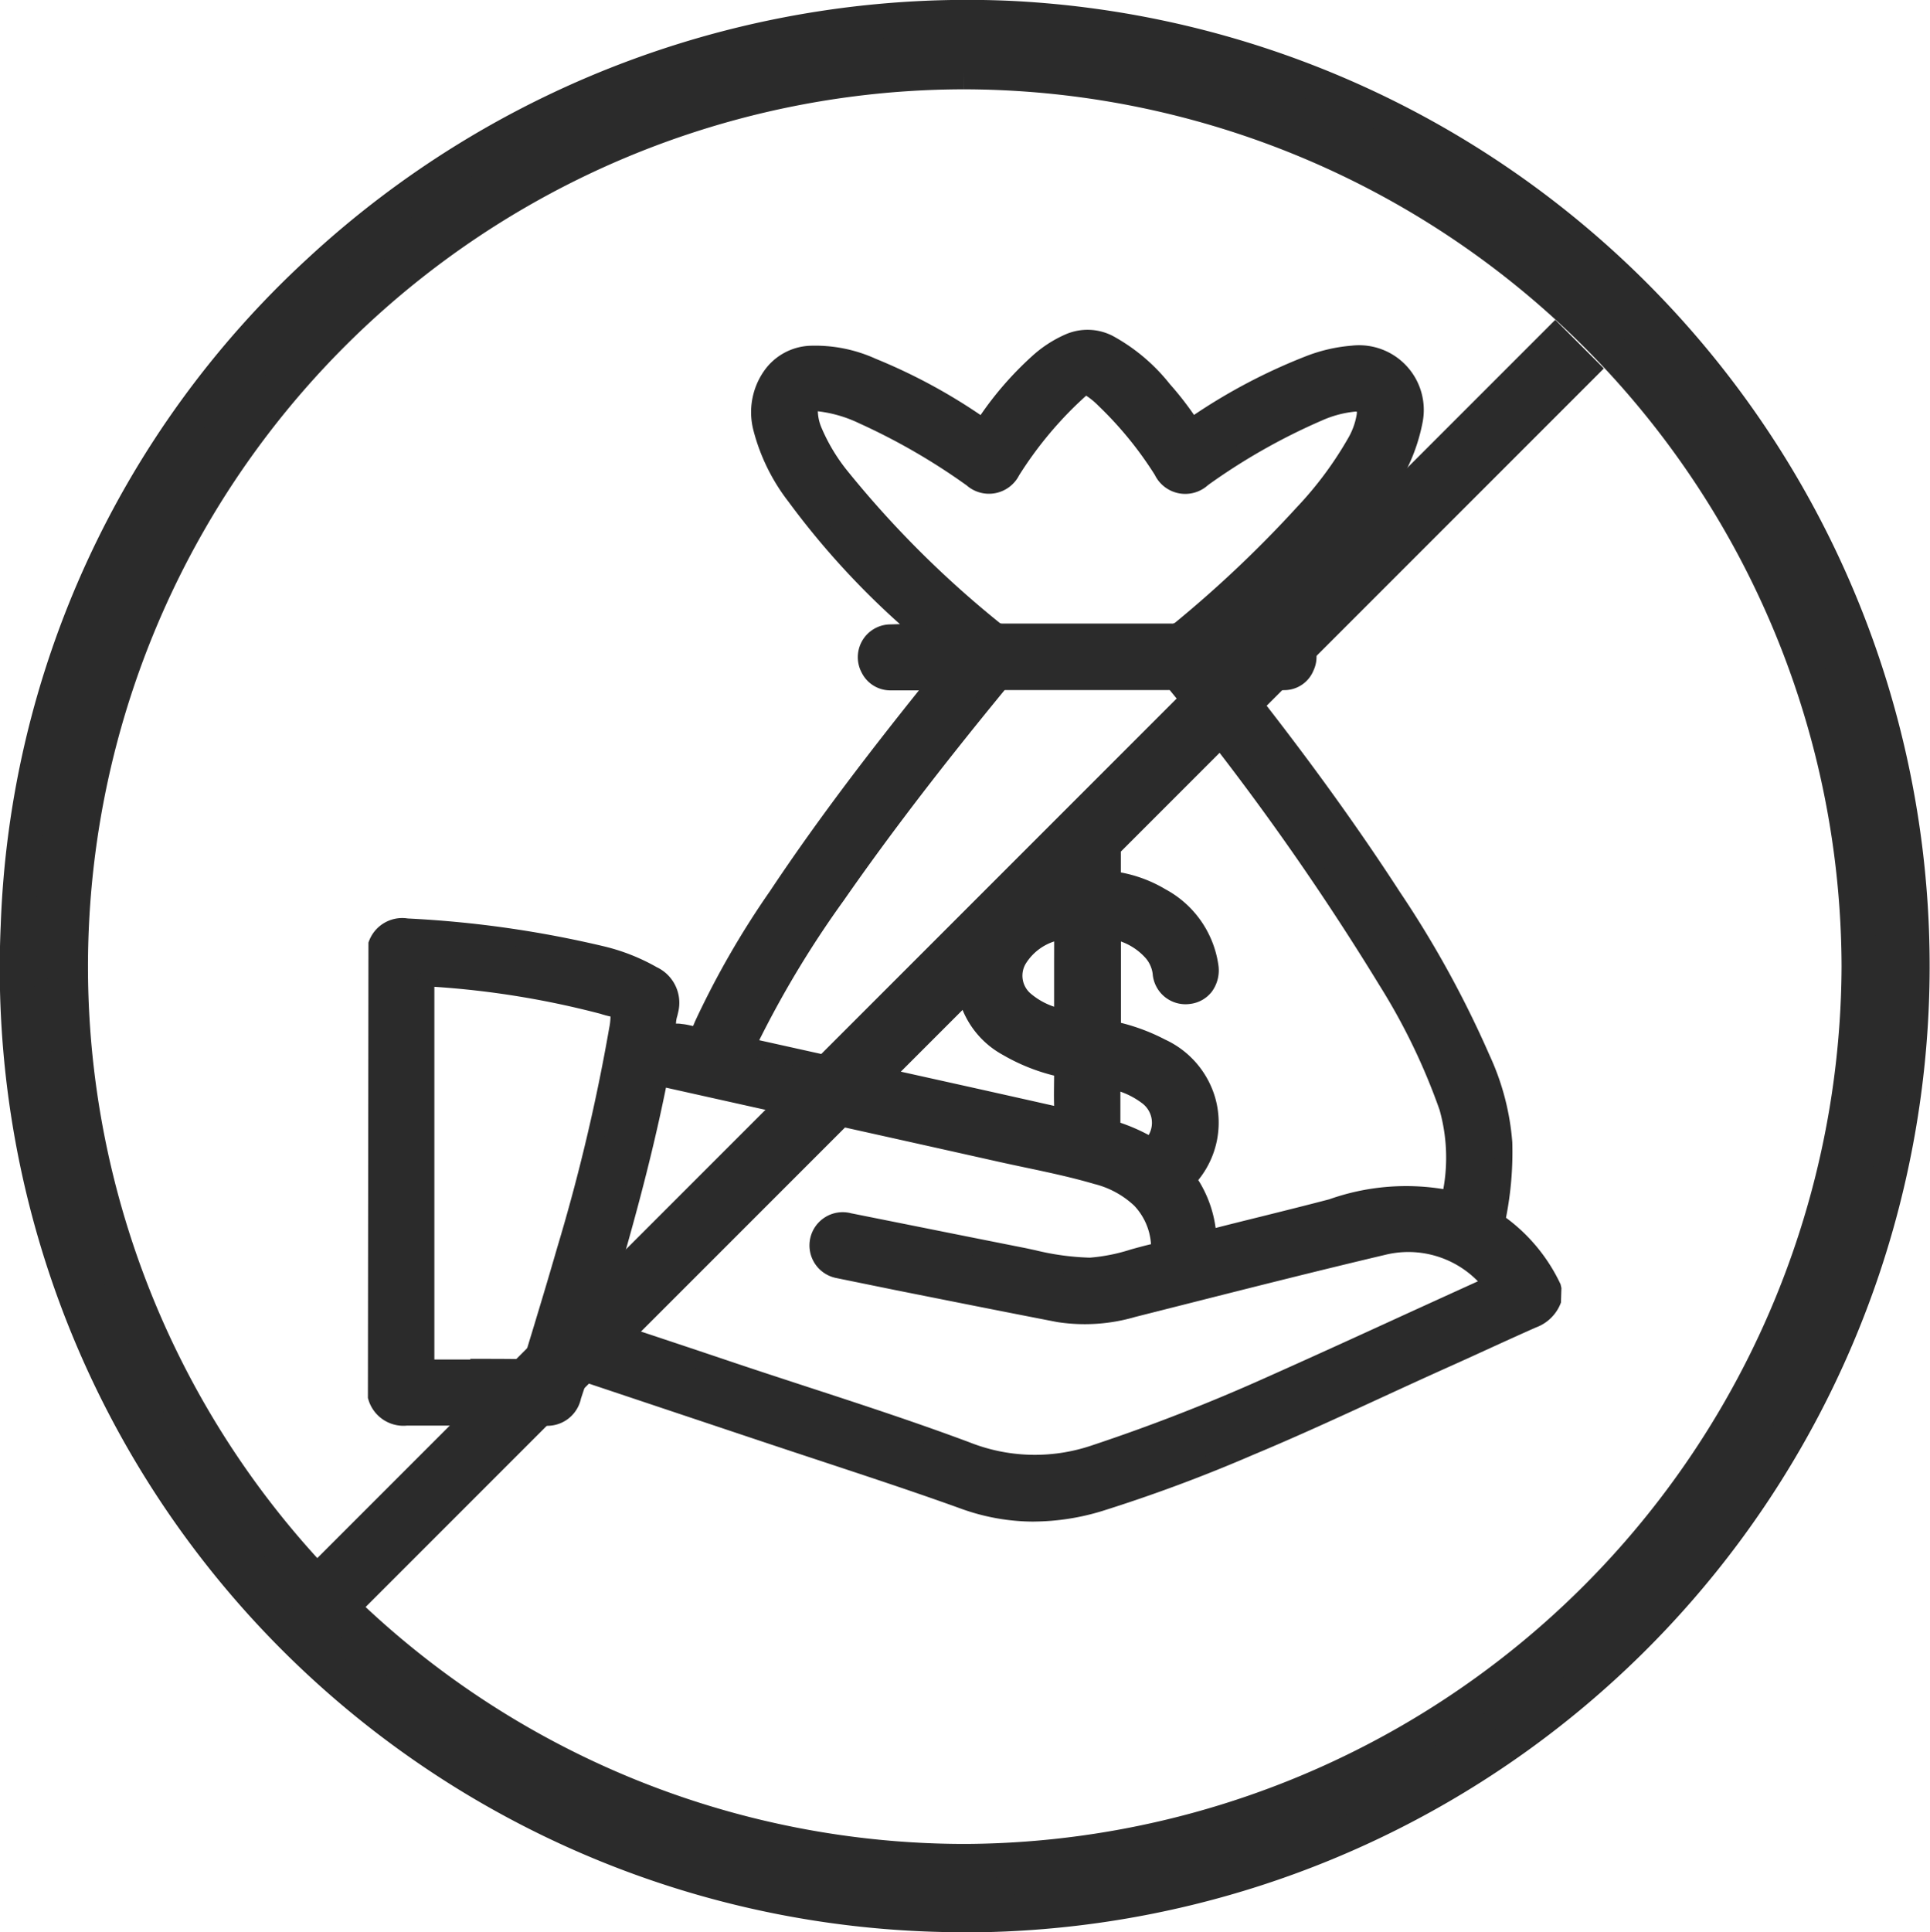
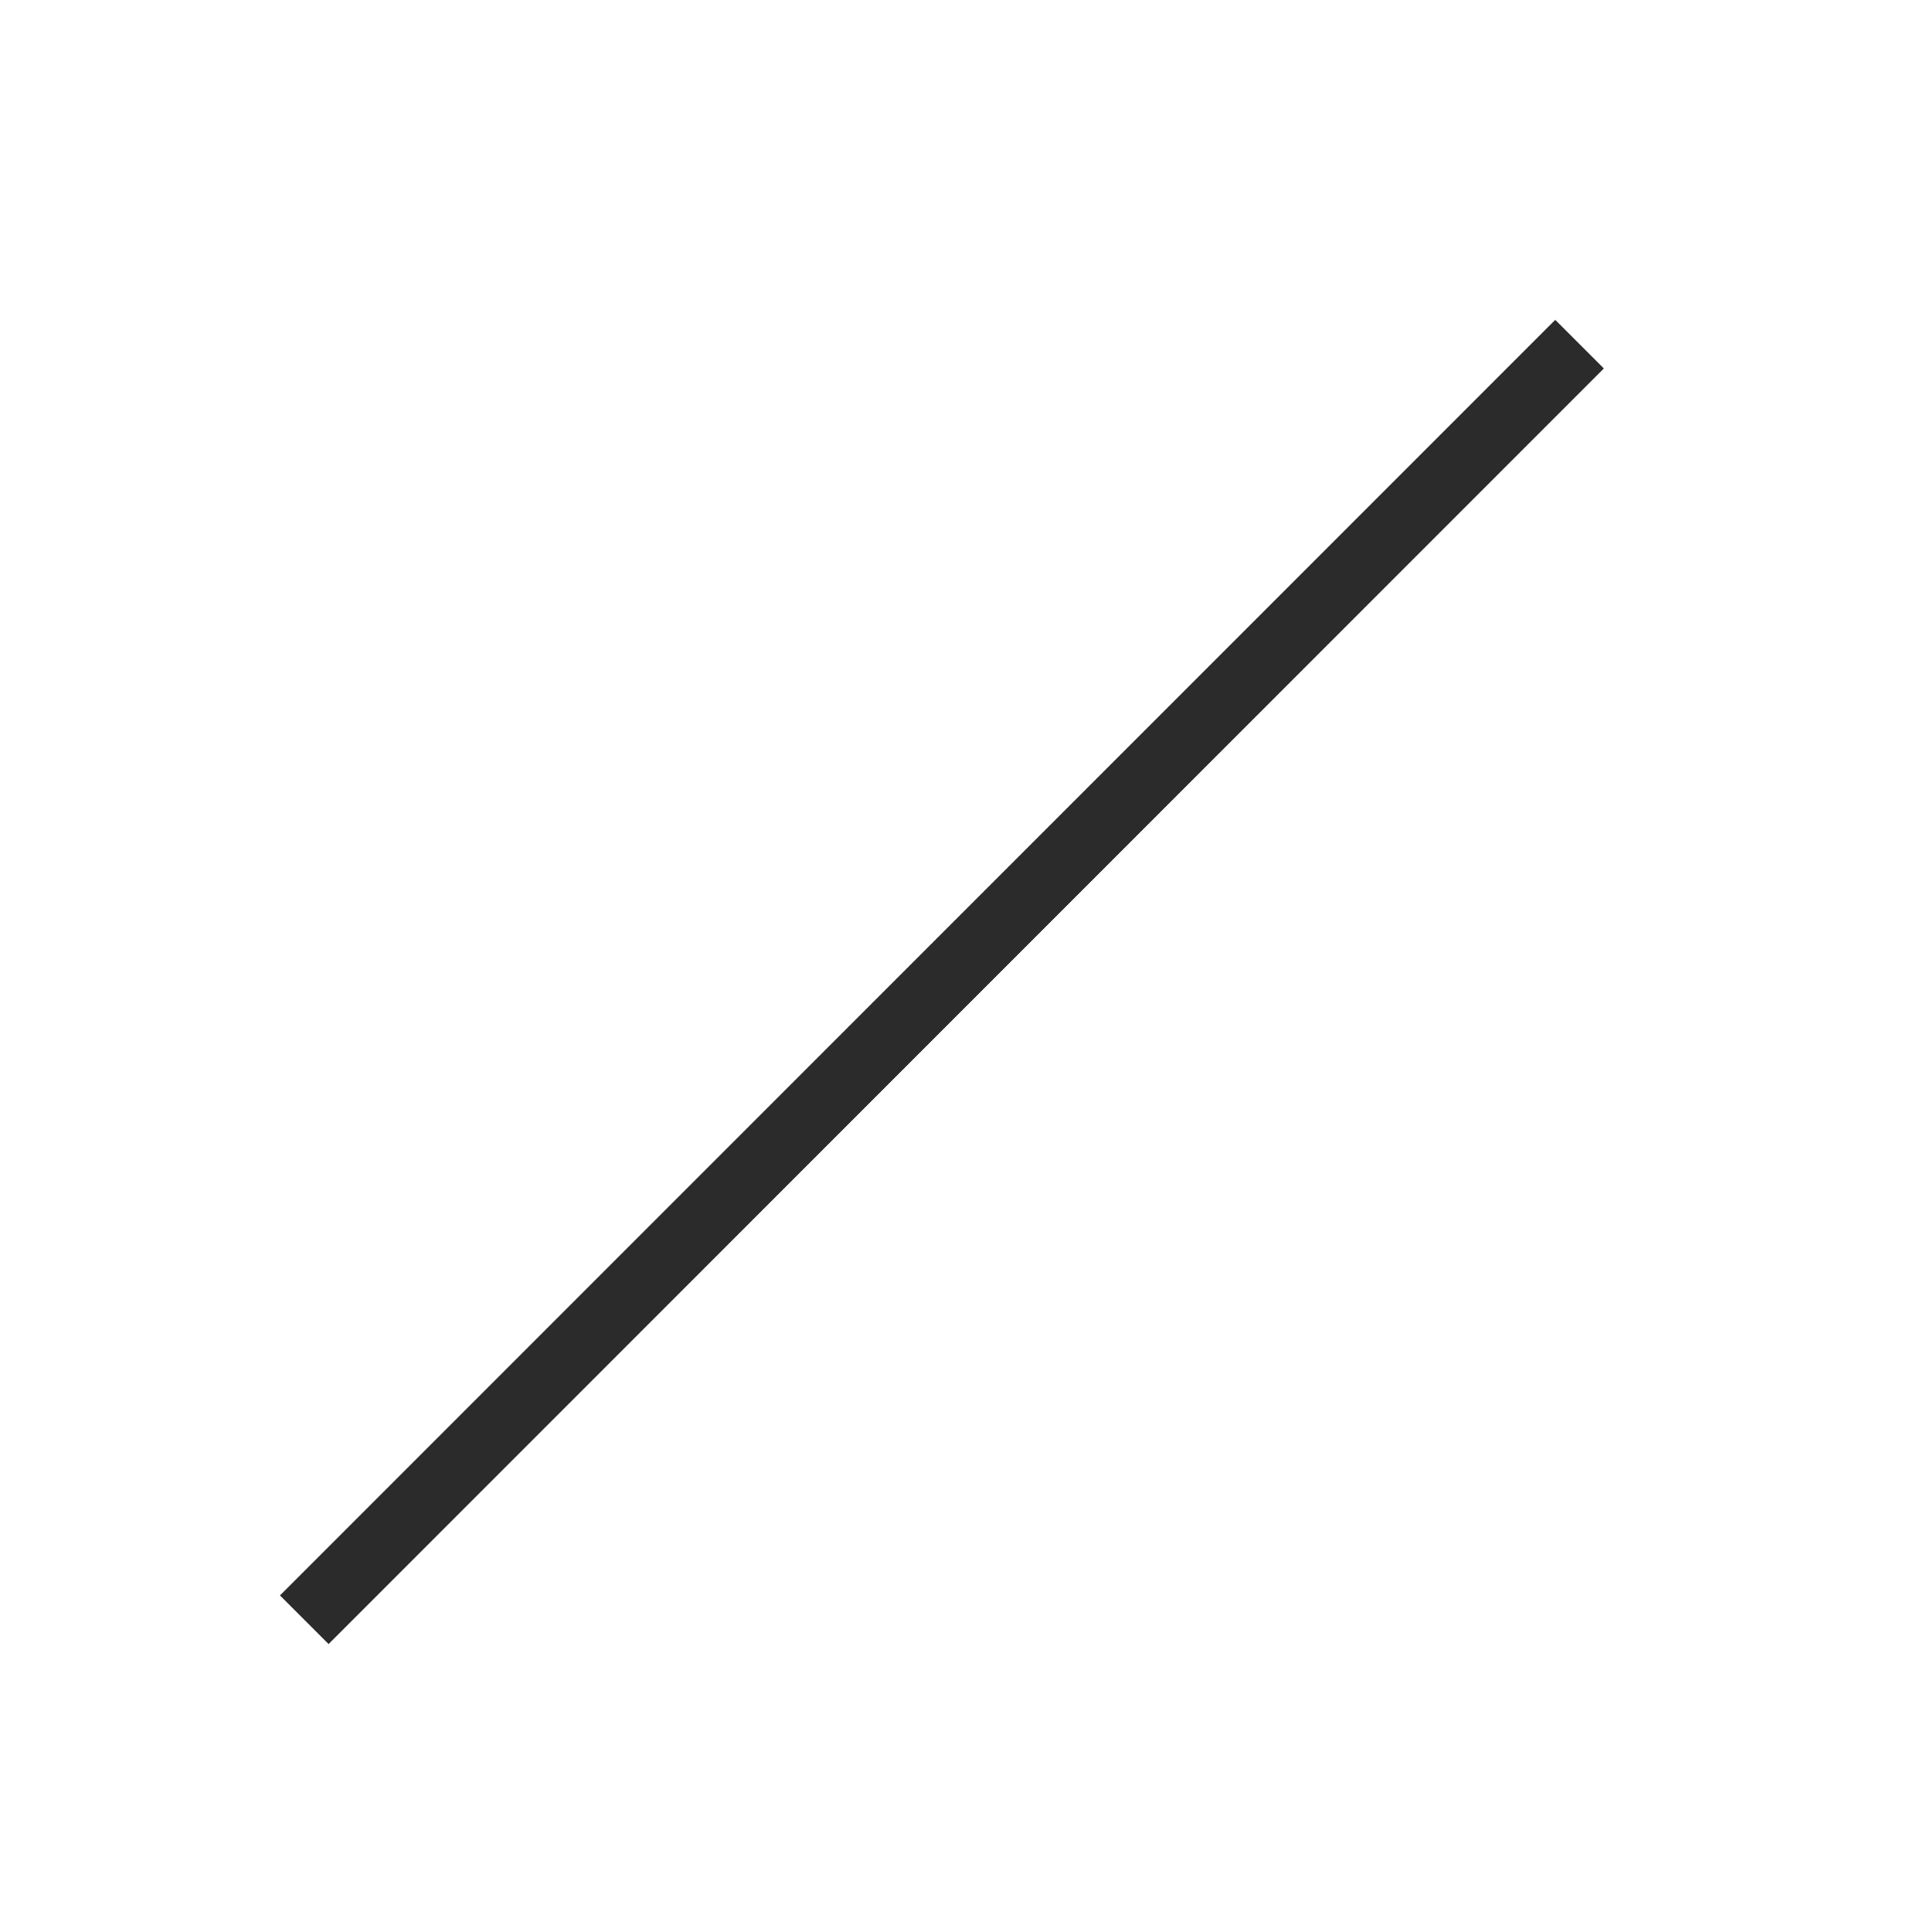
<svg xmlns="http://www.w3.org/2000/svg" id="Grupo_6208" data-name="Grupo 6208" width="42.864" height="42.906" viewBox="0 0 42.864 42.906">
  <defs>
    <clipPath id="clip-path">
      <rect id="Rectángulo_508" data-name="Rectángulo 508" width="42.864" height="42.906" transform="translate(0 0)" fill="#2b2b2b" />
    </clipPath>
  </defs>
  <g id="Grupo_6207" data-name="Grupo 6207" transform="translate(0 0)" clip-path="url(#clip-path)">
-     <path id="Trazado_2820" data-name="Trazado 2820" d="M21.9,33.161a.6.6,0,0,1,.681-.414,23.446,23.446,0,0,1,4.344.618,4.329,4.329,0,0,1,1.1.437.684.684,0,0,1,.387.792c-.027.129-.093.3-.022.393s.256.083.391.114c.26.06.261.057.367-.183A19.381,19.381,0,0,1,30.8,32.057c1.051-1.58,2.206-3.083,3.393-4.562a.572.572,0,0,0,.131-.195c-.337,0-.663,0-.989,0a.522.522,0,0,1-.485-.289.536.536,0,0,1,.448-.794c.225-.01.451,0,.687-.035l-.218-.2a17.87,17.87,0,0,1-2.561-2.78,4.209,4.209,0,0,1-.752-1.525,1.408,1.408,0,0,1,.2-1.151,1.123,1.123,0,0,1,.867-.488,3.053,3.053,0,0,1,1.4.276,12.636,12.636,0,0,1,2.32,1.249c.1.066.143.06.212-.038a7.313,7.313,0,0,1,1.118-1.291,2.571,2.571,0,0,1,.7-.461,1.032,1.032,0,0,1,.9.026,3.982,3.982,0,0,1,1.209,1.024,6.6,6.6,0,0,1,.551.71c.067.1.115.088.2.031A12.44,12.44,0,0,1,42.6,20.257a3.433,3.433,0,0,1,.971-.226,1.246,1.246,0,0,1,1.371,1.5,3.853,3.853,0,0,1-.74,1.621A16.968,16.968,0,0,1,41.83,25.77c-.141.132-.284.262-.426.394-.007.006-.008.017-.022.048.22,0,.429,0,.639,0a.526.526,0,0,1,.435.194.543.543,0,0,1-.393.894c-.29.008-.58,0-.871,0h-.158a.516.516,0,0,0,.122.19c1.172,1.485,2.291,3.009,3.32,4.6a22.633,22.633,0,0,1,1.968,3.58,5.393,5.393,0,0,1,.493,1.869,7.343,7.343,0,0,1-.138,1.645c-.011.06-.023.108.039.152a3.663,3.663,0,0,1,1.19,1.433v.261a.731.731,0,0,1-.449.439c-.637.281-1.266.577-1.9.861-1.46.652-2.9,1.352-4.376,1.967a34.187,34.187,0,0,1-3.339,1.243,4.711,4.711,0,0,1-3.031-.057c-1.481-.535-2.983-1.01-4.477-1.51q-1.958-.656-3.918-1.309c-.084-.028-.119-.016-.142.073-.037.145-.088.286-.134.428a.578.578,0,0,1-.653.471c-1.006,0-2.012-.008-3.017,0A.632.632,0,0,1,21.9,43.2ZM37.682,27.3c-.6,0-1.2,0-1.8,0a.226.226,0,0,0-.2.091c-1.24,1.511-2.443,3.051-3.56,4.656a22.3,22.3,0,0,0-1.91,3.163c-.091.193-.09.192.122.239l4.161.924c.826.184,1.651.367,2.476.554.127.029.177.014.169-.134-.013-.251-.008-.5,0-.755,0-.1-.03-.141-.128-.167a4.1,4.1,0,0,1-1.112-.448,1.814,1.814,0,0,1-.4-2.889,2.733,2.733,0,0,1,1.522-.815c.1-.019.128-.053.122-.149-.008-.145,0-.29,0-.435a.547.547,0,1,1,1.093-.011c0,.145,0,.29,0,.435-.005.1.022.142.129.16a2.762,2.762,0,0,1,.96.357A2.076,2.076,0,0,1,40.4,33.611a.546.546,0,1,1-1.08.149.859.859,0,0,0-.2-.444,1.655,1.655,0,0,0-.766-.475c-.106-.036-.122,0-.121.095,0,.653,0,1.306,0,1.959,0,.1.036.139.133.164a4.169,4.169,0,0,1,.948.356,1.9,1.9,0,0,1,1.023,1.146,1.835,1.835,0,0,1-.346,1.707c-.047.06-.067.1-.018.176a2.437,2.437,0,0,1,.383,1.054c.022.171.086.162.211.13.848-.216,1.7-.42,2.544-.642a4.731,4.731,0,0,1,2.568-.193c.064.018.083-.014.091-.073a4.231,4.231,0,0,0-.076-1.967,13.974,13.974,0,0,0-1.345-2.79,58.806,58.806,0,0,0-4.667-6.572.223.223,0,0,0-.2-.089c-.6,0-1.2,0-1.8,0m.06,12.977a8.908,8.908,0,0,0,1.507-.328c.052-.011.054-.046.05-.088a1.62,1.62,0,0,0-.437-1.063,2.2,2.2,0,0,0-.969-.531c-.7-.207-1.419-.336-2.131-.5q-3.735-.835-7.471-1.664c-.108-.024-.122.019-.138.1-.354,1.77-.845,3.5-1.36,5.231-.034.113-.017.155.1.193q1.405.461,2.806.933c1.767.6,3.553,1.139,5.3,1.792a4.11,4.11,0,0,0,2.833.082A41.348,41.348,0,0,0,41.7,42.933c1.62-.722,3.23-1.466,4.846-2.2.105-.048.134-.078.04-.173a2.37,2.37,0,0,0-2.342-.723c-1.852.437-3.7.912-5.542,1.377a3.772,3.772,0,0,1-1.651.112c-1.637-.317-3.271-.647-4.906-.972a.548.548,0,1,1,.259-1.062c1.265.252,2.53.509,3.8.759a7.519,7.519,0,0,0,1.538.229M37.684,26.2v0c.624,0,1.248,0,1.872,0a.3.3,0,0,0,.212-.071,26.261,26.261,0,0,0,2.714-2.573A8.174,8.174,0,0,0,43.641,22a1.7,1.7,0,0,0,.217-.626c.023-.211-.028-.272-.231-.258a2.545,2.545,0,0,0-.808.218,14.052,14.052,0,0,0-2.556,1.449.567.567,0,0,1-.917-.173,8.319,8.319,0,0,0-1.282-1.569c-.4-.365-.385-.363-.773,0a8.713,8.713,0,0,0-1.274,1.576.566.566,0,0,1-.9.175,14.361,14.361,0,0,0-2.42-1.4,3.033,3.033,0,0,0-1-.284c-.141-.01-.193.057-.191.187a1.215,1.215,0,0,0,.1.436,4.31,4.31,0,0,0,.622,1.026,22.588,22.588,0,0,0,3.395,3.383.265.265,0,0,0,.188.054h1.872M23,38.213h0c0,1.383,0,2.767,0,4.15,0,.135.026.18.172.178.672-.009,1.345-.006,2.017,0a.156.156,0,0,0,.179-.134c.245-.83.5-1.655.741-2.487a41.967,41.967,0,0,0,1.159-4.892c.064-.405.067-.413-.329-.528a20.311,20.311,0,0,0-3.815-.618c-.12-.011-.12.051-.119.137q0,2.1,0,4.194m14.145-4.421h0c0-.294,0-.589,0-.884,0-.043.019-.107-.069-.079a1.488,1.488,0,0,0-.9.614.71.71,0,0,0,.145.942,1.96,1.96,0,0,0,.7.364c.089.031.126.023.124-.087-.007-.289,0-.58,0-.87M38.233,36.7h0c0,.145.007.291,0,.435,0,.076.024.1.087.121a3.819,3.819,0,0,1,.715.316c.068.041.1.017.141-.038a.73.73,0,0,0-.155-1.032,2.141,2.141,0,0,0-.687-.334c-.072-.023-.1-.007-.1.068,0,.155,0,.31,0,.464" transform="translate(-13.539 -12.166)" fill="#2b2b2b" />
-     <path id="Trazado_2821" data-name="Trazado 2821" d="M36.191,45.644a4.761,4.761,0,0,1-1.635-.293c-1.034-.373-2.1-.723-3.124-1.062q-.674-.222-1.348-.447l-3.838-1.283c-.025.086-.052.166-.079.247l-.035.106a.764.764,0,0,1-.834.6l-.9,0c-.7,0-1.408,0-2.111,0h-.017a.811.811,0,0,1-.853-.557L21.4,42.9l.012-10.111a.788.788,0,0,1,.874-.537,23.886,23.886,0,0,1,4.378.624,4.469,4.469,0,0,1,1.15.457.874.874,0,0,1,.477,1c-.006.028-.013.058-.021.089a.6.6,0,0,0-.028.165.548.548,0,0,1,.124.007,1.262,1.262,0,0,1,.149.023l.106.023c.013-.026.028-.062.043-.1a19.326,19.326,0,0,1,1.664-2.893c1.121-1.686,2.347-3.258,3.31-4.46h-.617a.71.71,0,0,1-.652-.389.728.728,0,0,1,.608-1.075l.209-.006h.03A17.837,17.837,0,0,1,30.742,23a4.375,4.375,0,0,1-.782-1.595,1.6,1.6,0,0,1,.231-1.3,1.311,1.311,0,0,1,1.007-.569,3.253,3.253,0,0,1,1.482.289,12.535,12.535,0,0,1,2.327,1.249,7.433,7.433,0,0,1,1.128-1.294,2.728,2.728,0,0,1,.751-.494,1.223,1.223,0,0,1,1.055.03,4.153,4.153,0,0,1,1.269,1.07,7.02,7.02,0,0,1,.537.685,12.742,12.742,0,0,1,2.477-1.3,3.581,3.581,0,0,1,1.025-.238,1.437,1.437,0,0,1,1.572,1.717,4.033,4.033,0,0,1-.773,1.7,17.339,17.339,0,0,1-2.4,2.651l-.121.112h.179a.718.718,0,0,1,.584.263.706.706,0,0,1,.111.769.7.7,0,0,1-.646.437c-.2.005-.409,0-.614,0H41.09c1.246,1.586,2.306,3.057,3.236,4.492a23.008,23.008,0,0,1,1.983,3.611,5.61,5.61,0,0,1,.507,1.936,7.507,7.507,0,0,1-.14,1.676,3.878,3.878,0,0,1,1.212,1.477l.019.083-.01.322a.931.931,0,0,1-.554.553c-.355.157-.708.318-1.061.479-.279.128-.559.256-.839.381-.52.233-1.038.471-1.555.709-.921.424-1.872.862-2.825,1.259a34.495,34.495,0,0,1-3.359,1.25,5.273,5.273,0,0,1-1.515.233m-10.028-3.5a.385.385,0,0,1,.124.023l3.918,1.31q.672.226,1.346.446c1.03.339,2.1.69,3.134,1.065a4.5,4.5,0,0,0,2.911.053,34.1,34.1,0,0,0,3.321-1.236c.947-.394,1.895-.831,2.812-1.253.519-.239,1.038-.478,1.56-.711q.419-.187.836-.38c.354-.162.709-.324,1.066-.482a.557.557,0,0,0,.335-.3V40.5a3.437,3.437,0,0,0-1.109-1.32.306.306,0,0,1-.118-.339,7.16,7.16,0,0,0,.136-1.606,5.261,5.261,0,0,0-.478-1.8,22.621,22.621,0,0,0-1.952-3.55c-.947-1.461-2.03-2.961-3.31-4.583a.657.657,0,0,1-.156-.256l-.07-.244.676,0c.2,0,.4,0,.6,0a.322.322,0,0,0,.307-.21A.326.326,0,0,0,42,26.219a.331.331,0,0,0-.284-.124c-.148,0-.3,0-.447,0h-.491l.123-.27a.271.271,0,0,1,.067-.11l.424-.392a16.966,16.966,0,0,0,2.345-2.591,3.7,3.7,0,0,0,.709-1.54,1.056,1.056,0,0,0-1.171-1.279,3.213,3.213,0,0,0-.916.215,12.359,12.359,0,0,0-2.431,1.287.3.3,0,0,1-.467-.085,6.521,6.521,0,0,0-.536-.69,3.832,3.832,0,0,0-1.15-.979.846.846,0,0,0-.739-.022,2.376,2.376,0,0,0-.646.428A7.033,7.033,0,0,0,35.3,21.325a.308.308,0,0,1-.474.088,12.228,12.228,0,0,0-2.284-1.231,2.846,2.846,0,0,0-1.309-.264.933.933,0,0,0-.727.406,1.217,1.217,0,0,0-.171,1,4.043,4.043,0,0,0,.721,1.455,17.94,17.94,0,0,0,2.534,2.75l.514.475-.4.057a4.117,4.117,0,0,1-.506.032L33,26.1a.346.346,0,0,0-.288.512.335.335,0,0,0,.318.189c.227,0,.454,0,.685,0h.567l-.083.251a.615.615,0,0,1-.139.225l-.026.03c-.971,1.209-2.234,2.819-3.383,4.548a19,19,0,0,0-1.632,2.835c-.144.325-.237.371-.585.291a.892.892,0,0,0-.105-.015.52.52,0,0,1-.4-.173.545.545,0,0,1-.029-.472l.018-.073a.5.5,0,0,0-.3-.589,4.12,4.12,0,0,0-1.055-.417,23.551,23.551,0,0,0-4.308-.613.412.412,0,0,0-.477.26v9.971c.082.2.213.28.5.276.7-.008,1.41-.006,2.117,0l.9,0c.29,0,.382-.067.47-.339l.036-.109c.034-.1.068-.2.095-.308a.305.305,0,0,1,.14-.2.257.257,0,0,1,.124-.031m10.068,2.389a4.57,4.57,0,0,1-1.612-.307c-1.177-.44-2.393-.836-3.57-1.22-.575-.188-1.151-.376-1.725-.569q-1.4-.471-2.8-.933a.308.308,0,0,1-.22-.429c.572-1.917,1.021-3.538,1.356-5.214a.278.278,0,0,1,.367-.247q1.922.43,3.845.856,1.813.4,3.626.808c.2.044.4.086.594.128.51.108,1.037.219,1.549.37a2.361,2.361,0,0,1,1.05.58,1.789,1.789,0,0,1,.492,1.182.251.251,0,0,1-.2.29c-.18.04-.359.089-.532.136a4.2,4.2,0,0,1-1.013.2h0a6.006,6.006,0,0,1-1.29-.173c-.1-.02-.189-.041-.283-.059q-1.15-.227-2.3-.459l-1.5-.3a.361.361,0,0,0-.433.158.354.354,0,0,0,.043.416.361.361,0,0,0,.206.114l1.293.258c1.2.241,2.407.481,3.612.714a3.656,3.656,0,0,0,1.568-.109l1.055-.267c1.469-.372,2.989-.756,4.489-1.111a2.573,2.573,0,0,1,2.522.775.269.269,0,0,1-.1.48q-.879.4-1.756.8c-1.029.47-2.057.939-3.09,1.4a41.365,41.365,0,0,1-3.893,1.516,4.272,4.272,0,0,1-1.348.223m-9.555-3.382c.941.31,1.857.615,2.771.923.572.193,1.147.38,1.721.568,1.18.385,2.4.784,3.585,1.226a3.935,3.935,0,0,0,2.706.079,40.956,40.956,0,0,0,3.858-1.5c1.032-.46,2.06-.929,3.087-1.4q.824-.376,1.649-.751a2.158,2.158,0,0,0-2.07-.585c-1.5.354-3.016.738-4.483,1.109l-1.056.267a3.993,3.993,0,0,1-1.734.114c-1.206-.233-2.41-.474-3.615-.714L31.8,40.235a.738.738,0,1,1,.334-1.437l1.5.3q1.15.231,2.3.459c.1.019.192.04.289.061a5.743,5.743,0,0,0,1.211.165,4,4,0,0,0,.914-.183c.145-.04.294-.081.444-.116a1.376,1.376,0,0,0-.372-.854,2,2,0,0,0-.888-.483c-.5-.147-1.017-.257-1.519-.363-.2-.042-.4-.085-.6-.129q-1.812-.406-3.625-.808-1.884-.418-3.768-.839c-.34,1.673-.782,3.27-1.342,5.148m12.222-1.7h0M24.873,42.423h0c-.671-.006-1.342-.008-2.013,0a.371.371,0,0,1-.274-.089.38.38,0,0,1-.091-.281q.005-1.623,0-3.247l0-5.1a.323.323,0,0,1,.088-.26.3.3,0,0,1,.24-.067,20.311,20.311,0,0,1,3.851.625c.483.141.543.237.464.736a42.256,42.256,0,0,1-1.164,4.919c-.144.507-.3,1.01-.449,1.514-.1.324-.2.649-.293.974a.341.341,0,0,1-.359.271m-1.2-.388c.4,0,.8,0,1.192.006.1-.339.2-.657.294-.974.152-.5.3-1,.447-1.508a41.829,41.829,0,0,0,1.153-4.87,1.333,1.333,0,0,0,.029-.255,2.167,2.167,0,0,1-.222-.06,19.581,19.581,0,0,0-3.69-.6V38.1h0v.711q0,1.616,0,3.233.407,0,.8,0M40.15,39.529a.274.274,0,0,1-.159-.047.363.363,0,0,1-.137-.268,2.26,2.26,0,0,0-.352-.973.316.316,0,0,1,.026-.4A1.636,1.636,0,0,0,39.84,36.3a1.7,1.7,0,0,0-.93-1.03,3.957,3.957,0,0,0-.905-.339.326.326,0,0,1-.276-.35c0-.653,0-1.3,0-1.957a.26.26,0,0,1,.373-.276,1.831,1.831,0,0,1,.851.532,1.05,1.05,0,0,1,.243.54.351.351,0,0,0,.406.345.329.329,0,0,0,.227-.124.421.421,0,0,0,.069-.315,1.885,1.885,0,0,0-.988-1.4,2.574,2.574,0,0,0-.894-.332.314.314,0,0,1-.287-.359c.007-.14.006-.28,0-.42a.34.34,0,0,0-.366-.372.351.351,0,0,0-.345.38v.086c0,.113,0,.225,0,.338a.307.307,0,0,1-.276.347,2.52,2.52,0,0,0-1.418.757,1.624,1.624,0,0,0,.364,2.6,3.908,3.908,0,0,0,1.062.426.328.328,0,0,1,.27.358c-.008.2-.014.473,0,.738a.292.292,0,0,1-.4.33q-1.1-.25-2.2-.492l-4.438-.986c-.142-.031-.25-.056-.305-.168s-.008-.212.052-.339a22.513,22.513,0,0,1,1.927-3.19c1-1.434,2.131-2.917,3.569-4.668a.431.431,0,0,1,.345-.16q.675,0,1.349,0h.9c.45,0,.9,0,1.348,0a.4.4,0,0,1,.348.16A58.528,58.528,0,0,1,44.2,33.557a14.176,14.176,0,0,1,1.362,2.828,4.414,4.414,0,0,1,.084,2.053.282.282,0,0,1-.117.2.256.256,0,0,1-.217.025,4.49,4.49,0,0,0-2.44.187c-.533.139-1.04.266-1.547.392q-.513.128-1.025.257a.608.608,0,0,1-.152.024m-.309-1.467a2.648,2.648,0,0,1,.388,1.068c.335-.086.671-.169,1.006-.252.506-.126,1.012-.252,1.516-.384a5.118,5.118,0,0,1,2.535-.227A3.909,3.909,0,0,0,45.2,36.5a13.877,13.877,0,0,0-1.327-2.752,58.233,58.233,0,0,0-4.651-6.55c-.013-.017-.009-.019-.048-.018-.45,0-.9,0-1.351,0h-.9c-.449,0-.9,0-1.351,0-.033,0-.031,0-.048.021-1.43,1.742-2.558,3.218-3.55,4.643a22.276,22.276,0,0,0-1.883,3.111l4.418.981q1.066.237,2.131.477c-.008-.258,0-.489,0-.672A4.313,4.313,0,0,1,35.5,35.28a2,2,0,0,1-.444-3.182,2.92,2.92,0,0,1,1.591-.865c0-.113,0-.217,0-.321v-.084a.729.729,0,0,1,.72-.759.746.746,0,0,1,.755.744c0,.139,0,.278,0,.417a3,3,0,0,1,.995.376,2.274,2.274,0,0,1,1.17,1.671.8.8,0,0,1-.144.6.714.714,0,0,1-.482.272.731.731,0,0,1-.832-.669.666.666,0,0,0-.155-.347,1.334,1.334,0,0,0-.55-.37c0,.614,0,1.21,0,1.806a4.413,4.413,0,0,1,.98.371A2.054,2.054,0,0,1,40.208,36.2a2.017,2.017,0,0,1-.367,1.861m-1.06-.583a.319.319,0,0,1-.159-.047,3.66,3.66,0,0,0-.679-.3.287.287,0,0,1-.216-.315c.007-.1.005-.2,0-.293V36.2h0c0-.09,0-.181,0-.271a.258.258,0,0,1,.1-.225.265.265,0,0,1,.247-.027,2.323,2.323,0,0,1,.747.366.923.923,0,0,1,.191,1.3.287.287,0,0,1-.233.136m-.67-.693a4.186,4.186,0,0,1,.631.274.542.542,0,0,0-.154-.712,1.743,1.743,0,0,0-.474-.251v.166l0,.323c0,.067,0,.133,0,.2m-1.332-2.139a.4.4,0,0,1-.131-.026,2.137,2.137,0,0,1-.768-.4.9.9,0,0,1-.181-1.185,1.68,1.68,0,0,1,1.007-.7.231.231,0,0,1,.316.254v1.083h0v.053c0,.207,0,.414,0,.621a.292.292,0,0,1-.1.253.237.237,0,0,1-.143.045m-.139-1.883a1.168,1.168,0,0,0-.616.47.521.521,0,0,0,.11.7,1.558,1.558,0,0,0,.505.279c0-.167,0-.327,0-.488l0-.433ZM35.5,26.086a.457.457,0,0,1-.311-.1,22.834,22.834,0,0,1-3.423-3.413,4.392,4.392,0,0,1-.648-1.072,1.426,1.426,0,0,1-.114-.5.375.375,0,0,1,.107-.293.365.365,0,0,1,.289-.088,3.236,3.236,0,0,1,1.062.3,14.382,14.382,0,0,1,2.452,1.416.381.381,0,0,0,.63-.123,8.946,8.946,0,0,1,1.3-1.61c.456-.429.566-.428,1.011-.023A8.644,8.644,0,0,1,39.195,22.2a.385.385,0,0,0,.65.122,13.99,13.99,0,0,1,2.591-1.468,2.735,2.735,0,0,1,.869-.232.42.42,0,0,1,.348.1.438.438,0,0,1,.086.369,1.89,1.89,0,0,1-.24.7,8.368,8.368,0,0,1-1.185,1.592A26.426,26.426,0,0,1,39.58,25.97a.491.491,0,0,1-.332.115h0q-.713,0-1.425,0ZM31.393,21a1,1,0,0,0,.083.36,4.031,4.031,0,0,0,.595.98,22.466,22.466,0,0,0,3.367,3.354c.005,0,.011.01.065.01l2.317,0q.713,0,1.427,0h0a.115.115,0,0,0,.087-.026,26.017,26.017,0,0,0,2.694-2.554A8.008,8.008,0,0,0,43.163,21.6a1.551,1.551,0,0,0,.2-.555c0-.02,0-.036,0-.048l-.033,0a2.381,2.381,0,0,0-.748.2,13.613,13.613,0,0,0-2.521,1.43.753.753,0,0,1-1.185-.225,8.122,8.122,0,0,0-1.252-1.534,1.647,1.647,0,0,0-.271-.224c-.017.011-.118.107-.217.2a8.413,8.413,0,0,0-1.272,1.566.753.753,0,0,1-1.166.226,14.044,14.044,0,0,0-2.387-1.379,2.874,2.874,0,0,0-.92-.267" transform="translate(-13.229 -11.858)" fill="#2b2b2b" />
-     <path id="Trazado_2822" data-name="Trazado 2822" d="M43.09,22.573A21.05,21.05,0,1,1,23.032,1.017,21.1,21.1,0,0,1,43.09,22.573M22.023,2.219A19.862,19.862,0,1,0,41.9,22.08,19.832,19.832,0,0,0,22.023,2.219" transform="translate(-0.618 -0.618)" fill="#2b2b2b" />
-     <path id="Trazado_2823" data-name="Trazado 2823" d="M21.507,42.905q-.313,0-.627-.009A21.4,21.4,0,0,1,.016,20.546a21.107,21.107,0,0,1,6.8-14.793A21.563,21.563,0,0,1,22.429.017a21.457,21.457,0,0,1-.921,42.889M21.548.763A20.78,20.78,0,0,0,7.332,6.313,20.35,20.35,0,0,0,.778,20.574,20.668,20.668,0,1,0,22.4.78q-.427-.017-.85-.017m-.085,40.942A20.244,20.244,0,1,1,21.4,1.218h.042A20.293,20.293,0,0,1,41.666,21.46a20.324,20.324,0,0,1-20.2,20.246ZM21.405,1.6v.382a19.48,19.48,0,1,0,.058,38.96h.007A19.56,19.56,0,0,0,40.9,21.462,19.529,19.529,0,0,0,21.446,1.982h-.04Z" transform="translate(0 0.001)" fill="#2b2b2b" />
    <rect id="Rectángulo_507" data-name="Rectángulo 507" width="40.061" height="1.527" transform="matrix(0.707, -0.707, 0.707, 0.707, 6.218, 35.425)" fill="#2b2b2b" />
  </g>
</svg>